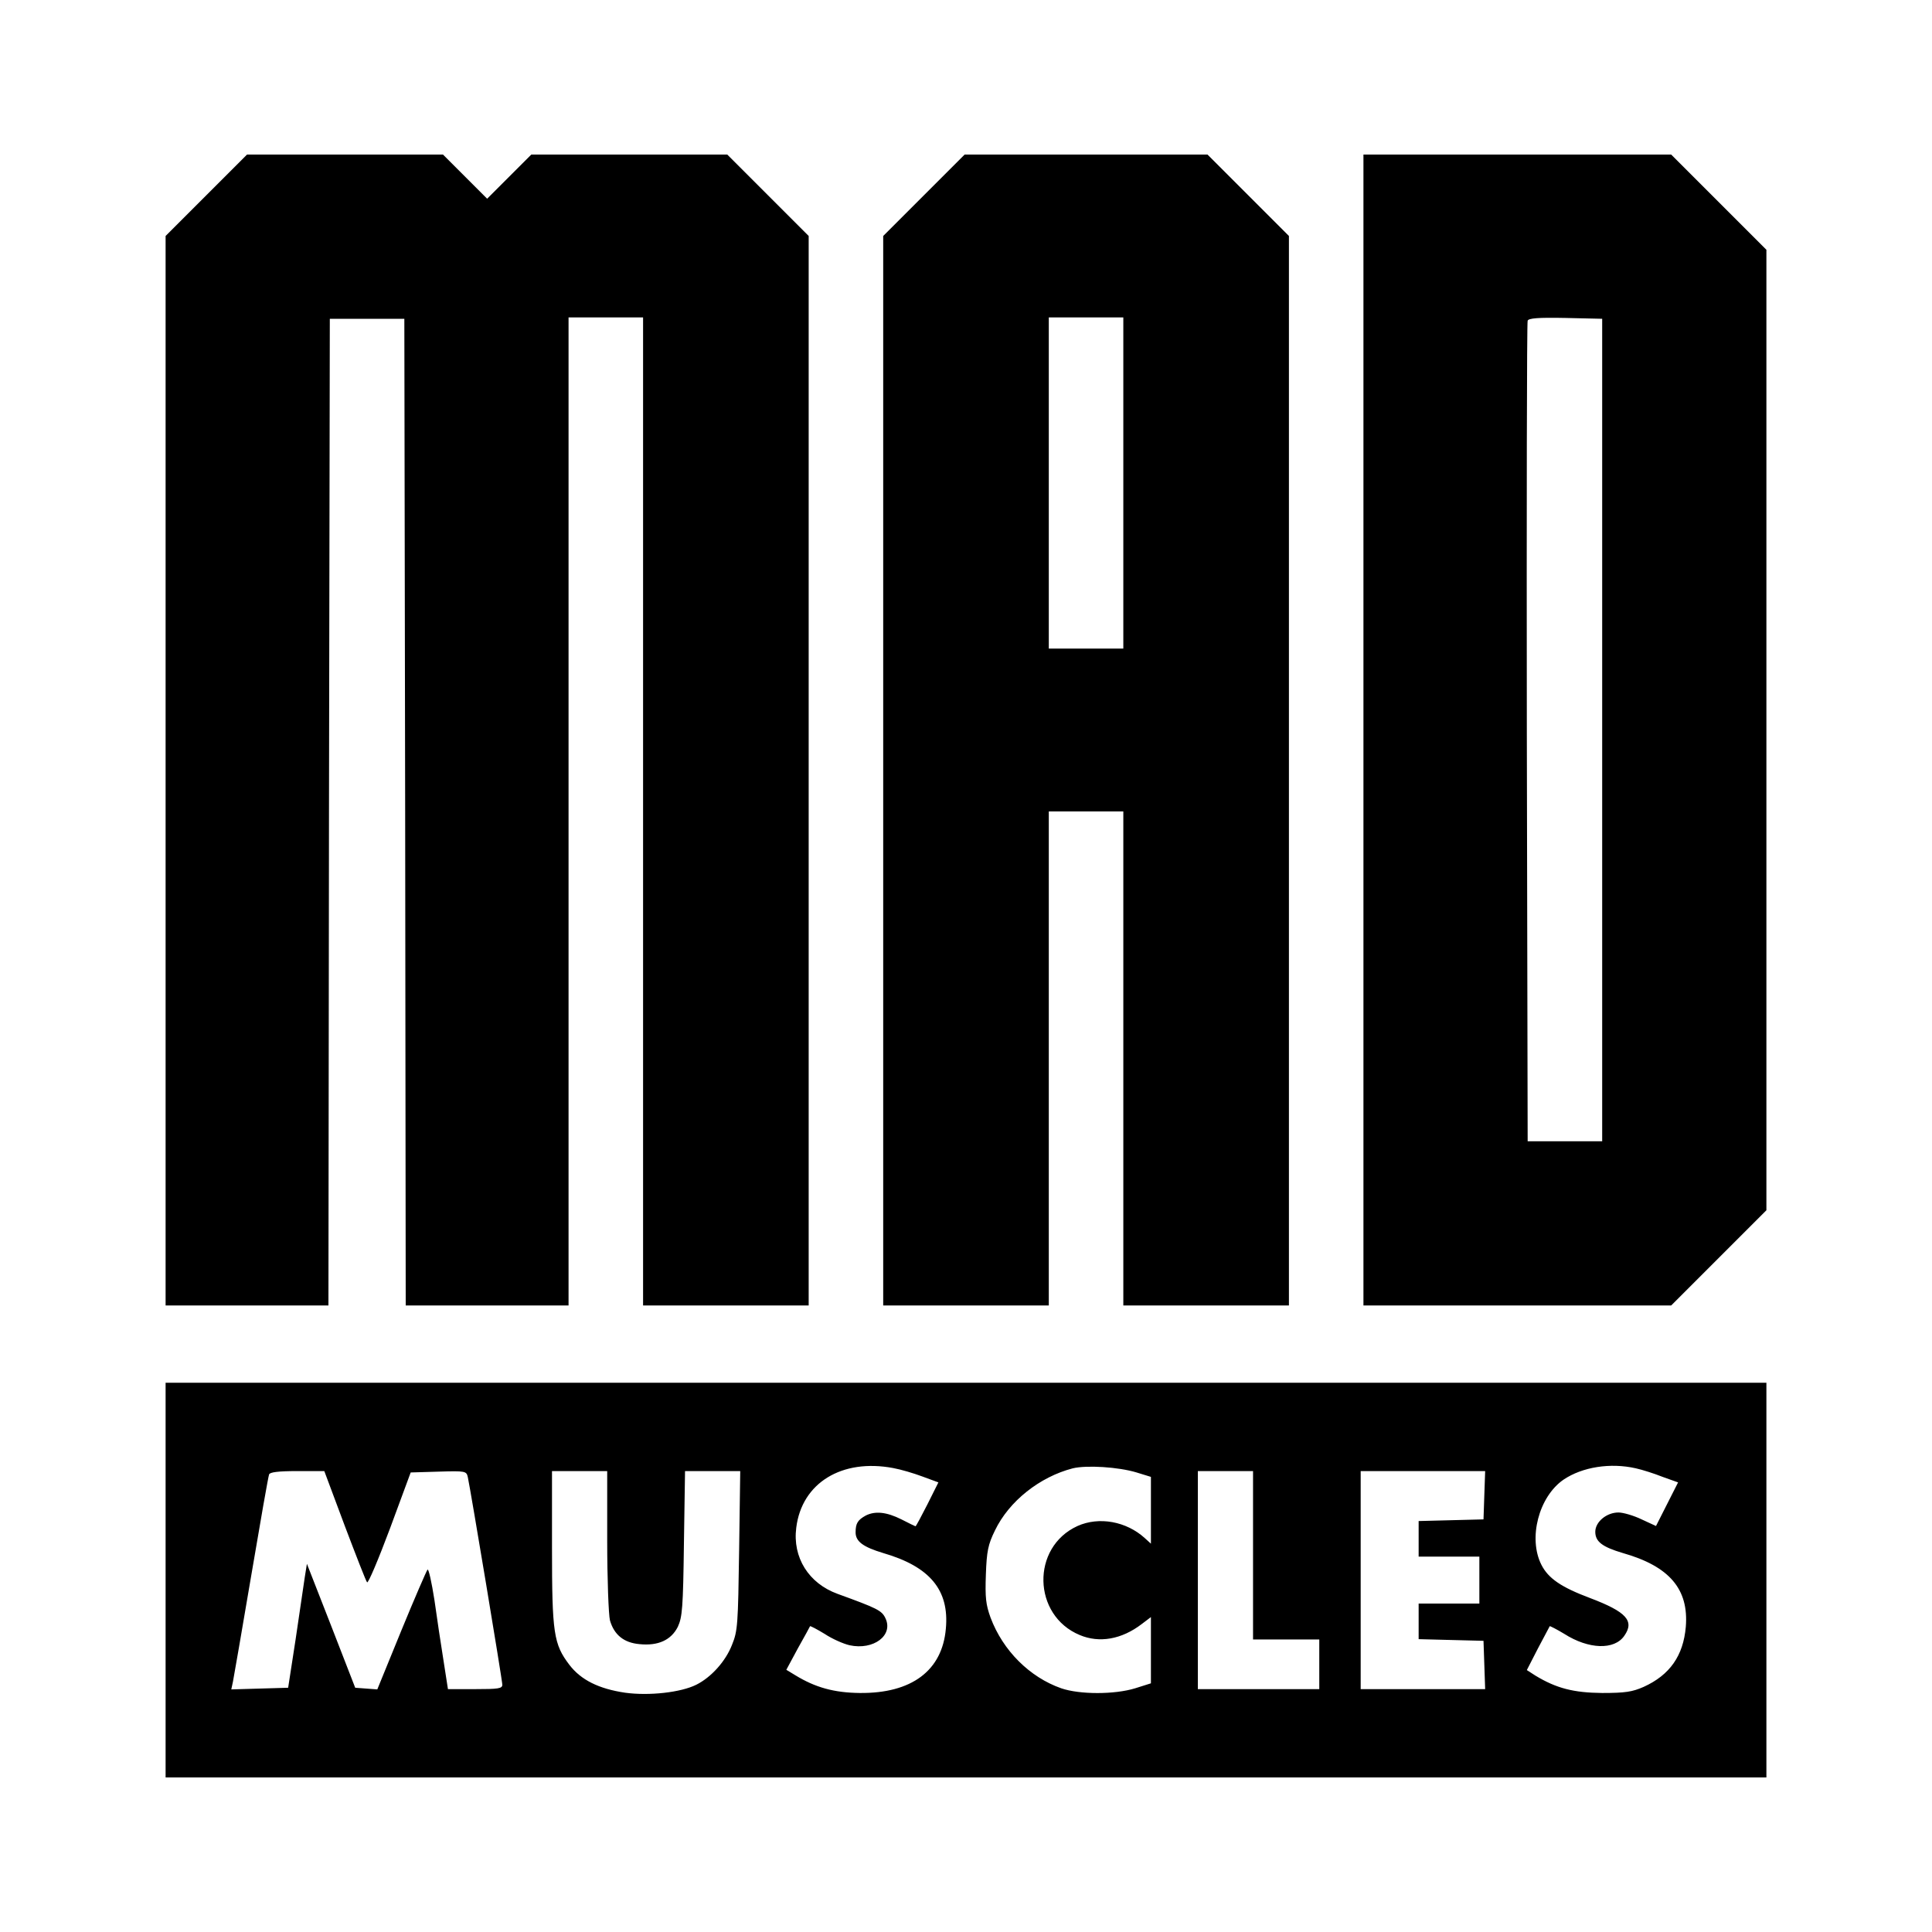
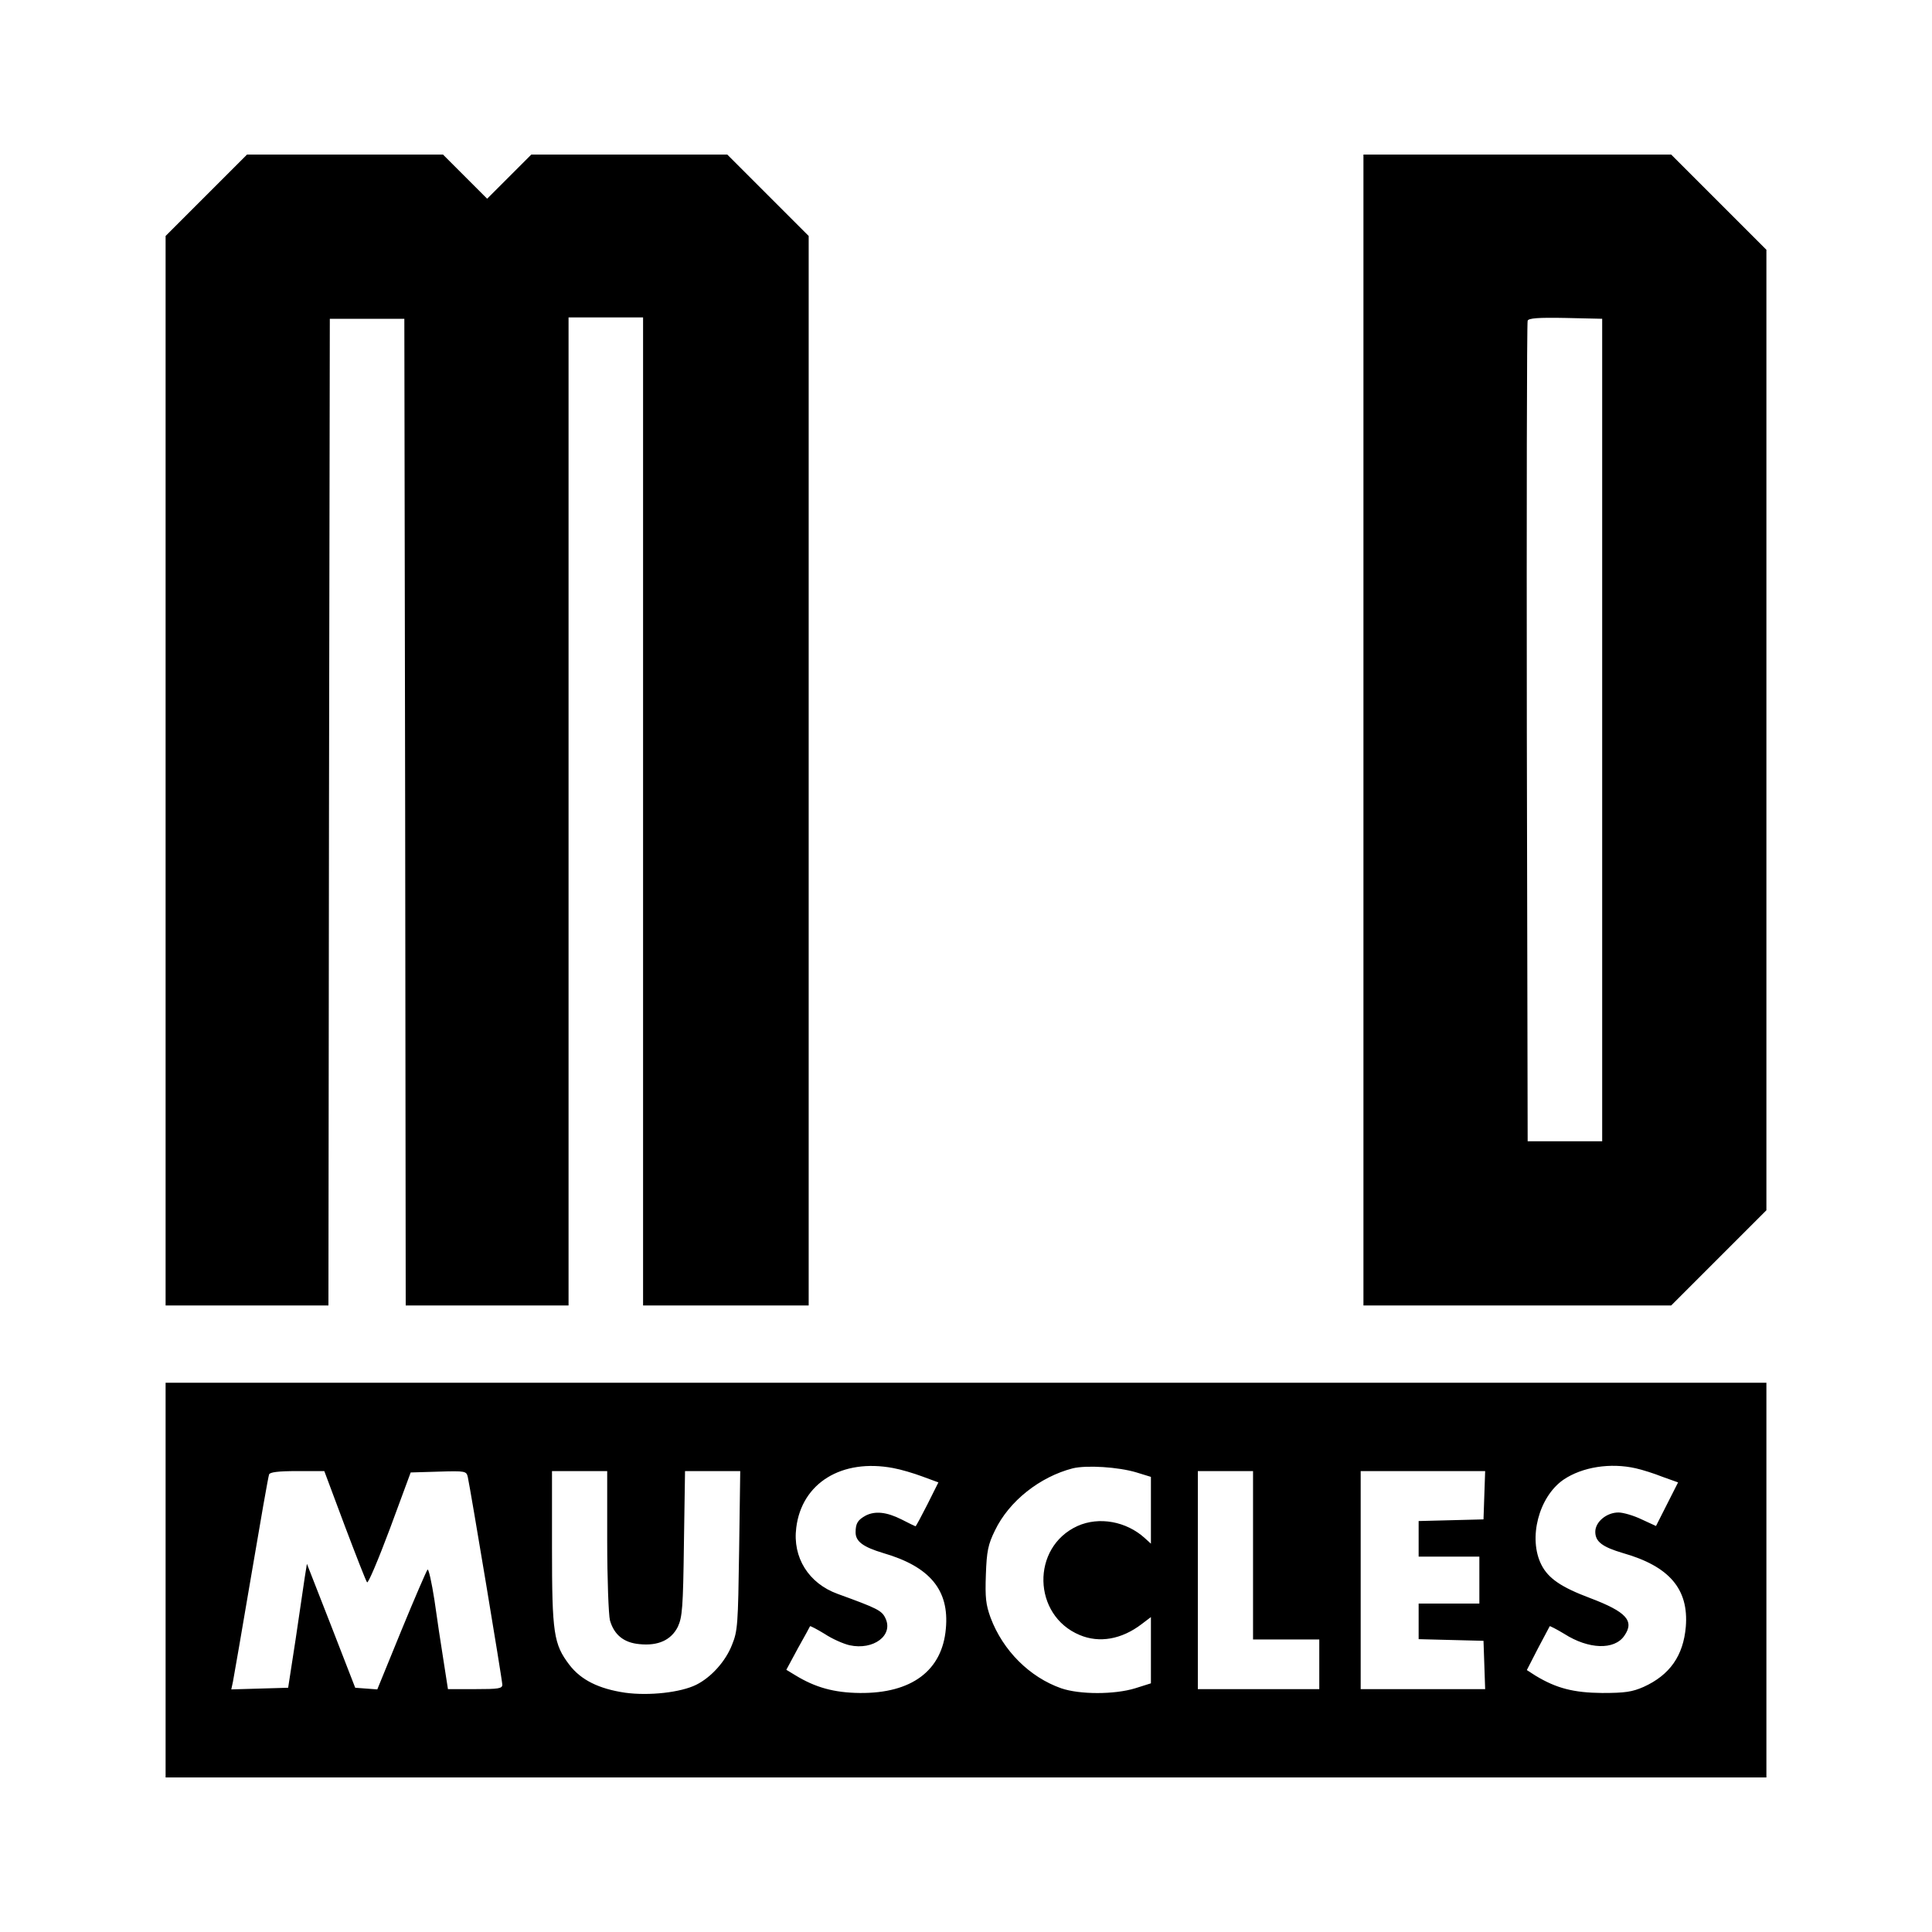
<svg xmlns="http://www.w3.org/2000/svg" version="1.0" width="700pt" height="700pt" viewBox="0 0 700 700" preserveAspectRatio="xMidYMid meet">
  <g transform="translate(0,700) scale(0.1,-0.1)" fill="#000000" stroke="none">
    <path d="M747 6292 l-147 -147 0 -1938 0 -1937 295 0 295 0 2 1788 3 1787 135 0 135 0 3 -1787 2 -1788 295 0 295 0 0 1790 0 1790 135 0 135 0 0 -1790 0 -1790 300 0 300 0 0 1937 0 1938 -147 147 -148 148 -355 0 -355 0 -80 -80 -80 -80 -80 80 -80 80 -355 0 -355 0 -148 -148z" />
-     <path d="M3347 6292 l-147 -147 0 -1938 0 -1937 300 0 300 0 0 895 0 895 135 0 135 0 0 -895 0 -895 300 0 300 0 0 1937 0 1938 -147 147 -148 148 -440 0 -440 0 -148 -148z m723 -1042 l0 -600 -135 0 -135 0 0 600 0 600 135 0 135 0 0 -600z" />
    <path d="M4940 4355 l0 -2085 558 0 557 0 173 173 172 172 0 1740 0 1740 -173 173 -172 172 -558 0 -557 0 0 -2085z m865 0 l0 -1490 -135 0 -135 0 -3 1480 c-1 814 0 1486 3 1493 3 9 37 12 137 10 l133 -3 0 -1490z" />
    <path d="M600 1275 l0 -715 2900 0 2900 0 0 715 0 715 -2900 0 -2900 0 0 -715z m2636 406 c28 -5 75 -19 107 -31 l57 -21 -40 -80 c-22 -43 -41 -79 -43 -79 -1 0 -24 11 -51 25 -54 27 -95 31 -129 14 -29 -16 -37 -28 -37 -61 0 -33 27 -53 100 -75 169 -49 240 -134 227 -274 -13 -152 -124 -235 -312 -233 -93 1 -161 20 -233 64 l-33 20 42 78 c24 42 43 78 44 80 2 1 25 -11 53 -28 27 -18 68 -36 90 -41 87 -19 160 36 130 98 -13 28 -30 36 -173 88 -105 38 -164 132 -150 240 20 162 165 251 351 216z m882 -16 l52 -16 0 -121 0 -121 -22 20 c-67 61 -166 79 -244 44 -169 -77 -163 -324 8 -395 71 -30 152 -16 225 40 l33 25 0 -120 0 -120 -57 -18 c-75 -23 -201 -23 -268 0 -114 40 -211 136 -256 256 -17 47 -20 72 -17 156 3 85 8 109 33 160 51 106 162 194 282 225 50 12 165 5 231 -15z m1809 15 c23 -5 67 -19 97 -31 l56 -20 -40 -79 -40 -79 -52 24 c-29 14 -67 25 -84 25 -43 0 -84 -34 -84 -70 0 -36 26 -55 100 -77 169 -48 239 -131 228 -267 -9 -105 -58 -175 -153 -218 -41 -18 -67 -22 -150 -22 -104 1 -166 17 -242 63 l-31 20 40 78 c23 43 42 79 43 81 1 1 25 -11 53 -28 88 -56 181 -59 217 -7 38 54 8 87 -124 137 -104 39 -151 71 -176 120 -49 96 -10 247 80 309 68 46 170 62 262 41z m-4678 -208 c41 -108 77 -201 81 -205 4 -5 41 83 83 195 l75 203 101 3 c98 3 101 2 106 -20 10 -46 125 -736 125 -752 0 -14 -14 -16 -99 -16 l-98 0 -16 103 c-9 56 -24 155 -33 220 -10 64 -21 114 -25 110 -4 -5 -47 -104 -95 -221 l-87 -213 -40 3 -40 3 -87 224 -88 225 -8 -50 c-4 -27 -19 -128 -33 -224 l-27 -175 -103 -3 -103 -3 6 28 c3 15 33 188 66 383 33 195 62 361 65 368 3 8 33 12 102 12 l98 0 74 -198z m951 -54 c0 -139 5 -269 10 -289 15 -52 50 -81 107 -86 68 -7 115 15 139 63 16 35 19 68 22 302 l4 262 100 0 100 0 -4 -287 c-4 -269 -5 -292 -26 -343 -23 -59 -75 -117 -129 -144 -56 -28 -171 -41 -258 -29 -95 14 -160 46 -202 101 -57 75 -63 114 -63 424 l0 278 100 0 100 0 0 -252z m2340 -53 l0 -305 120 0 120 0 0 -90 0 -90 -220 0 -220 0 0 395 0 395 100 0 100 0 0 -305z m838 218 l-3 -88 -117 -3 -118 -3 0 -64 0 -65 110 0 110 0 0 -85 0 -85 -110 0 -110 0 0 -65 0 -64 118 -3 117 -3 3 -87 3 -88 -226 0 -225 0 0 395 0 395 225 0 226 0 -3 -87z" />
  </g>
</svg>